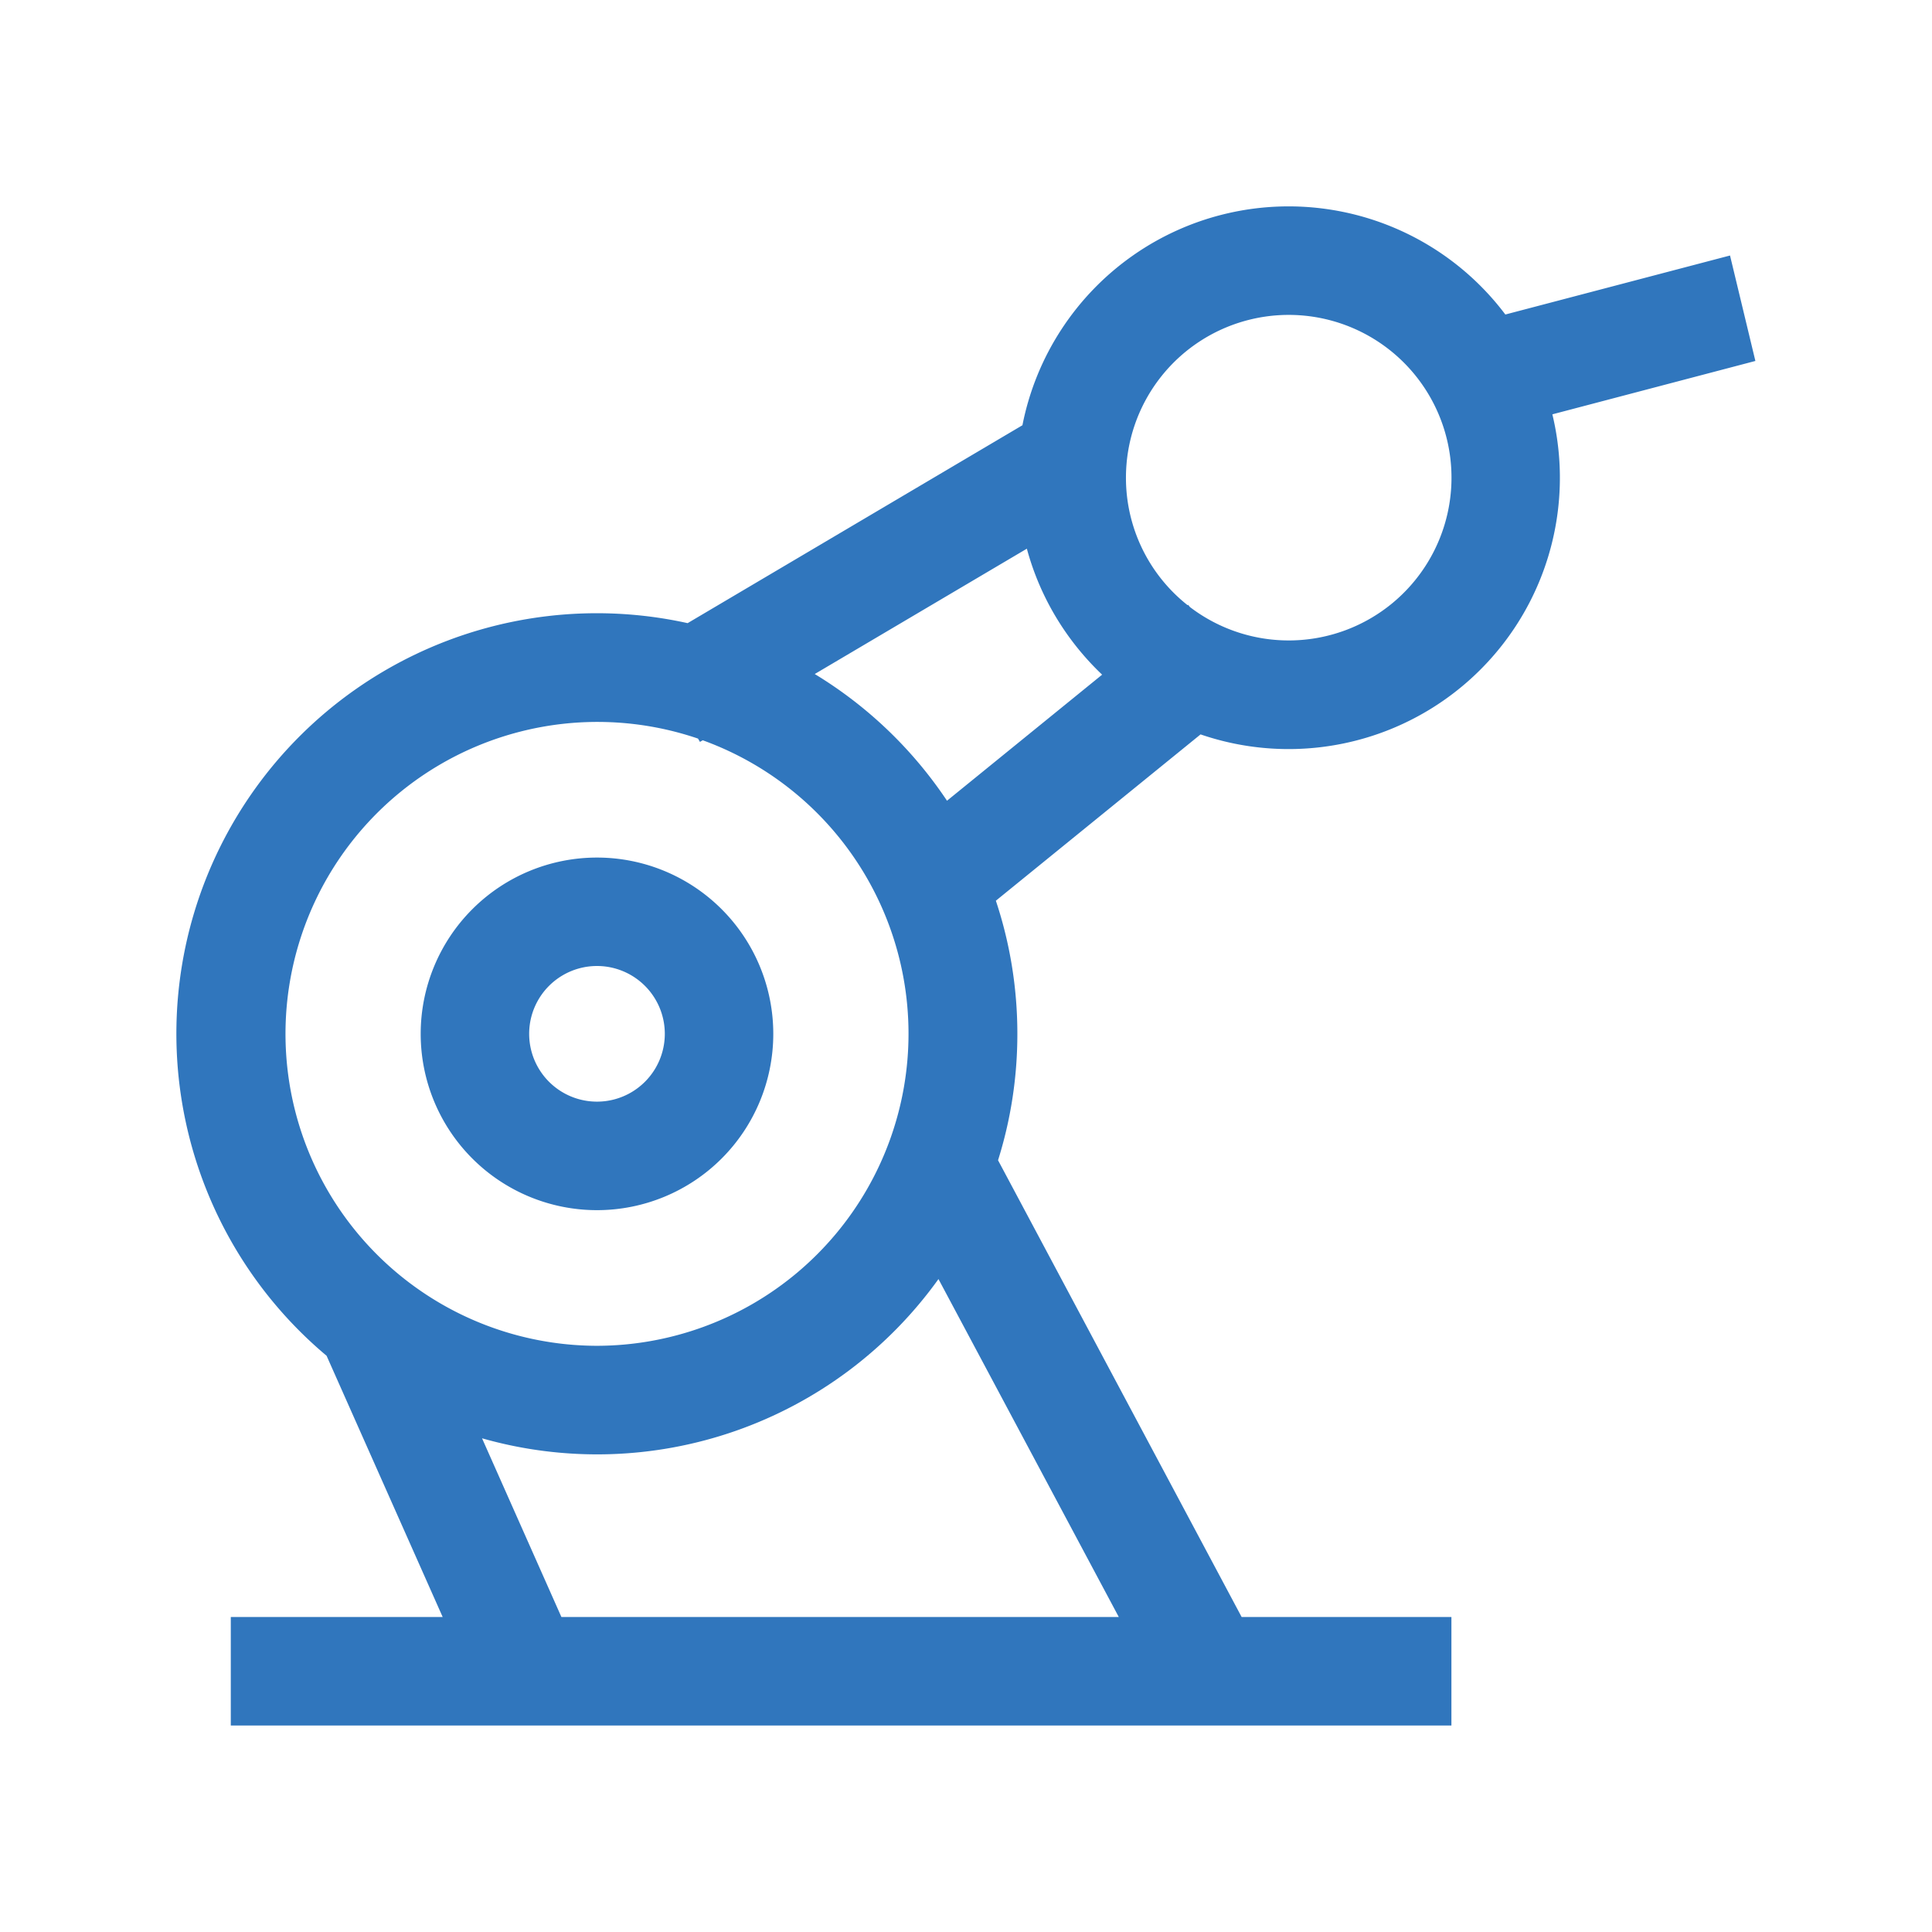
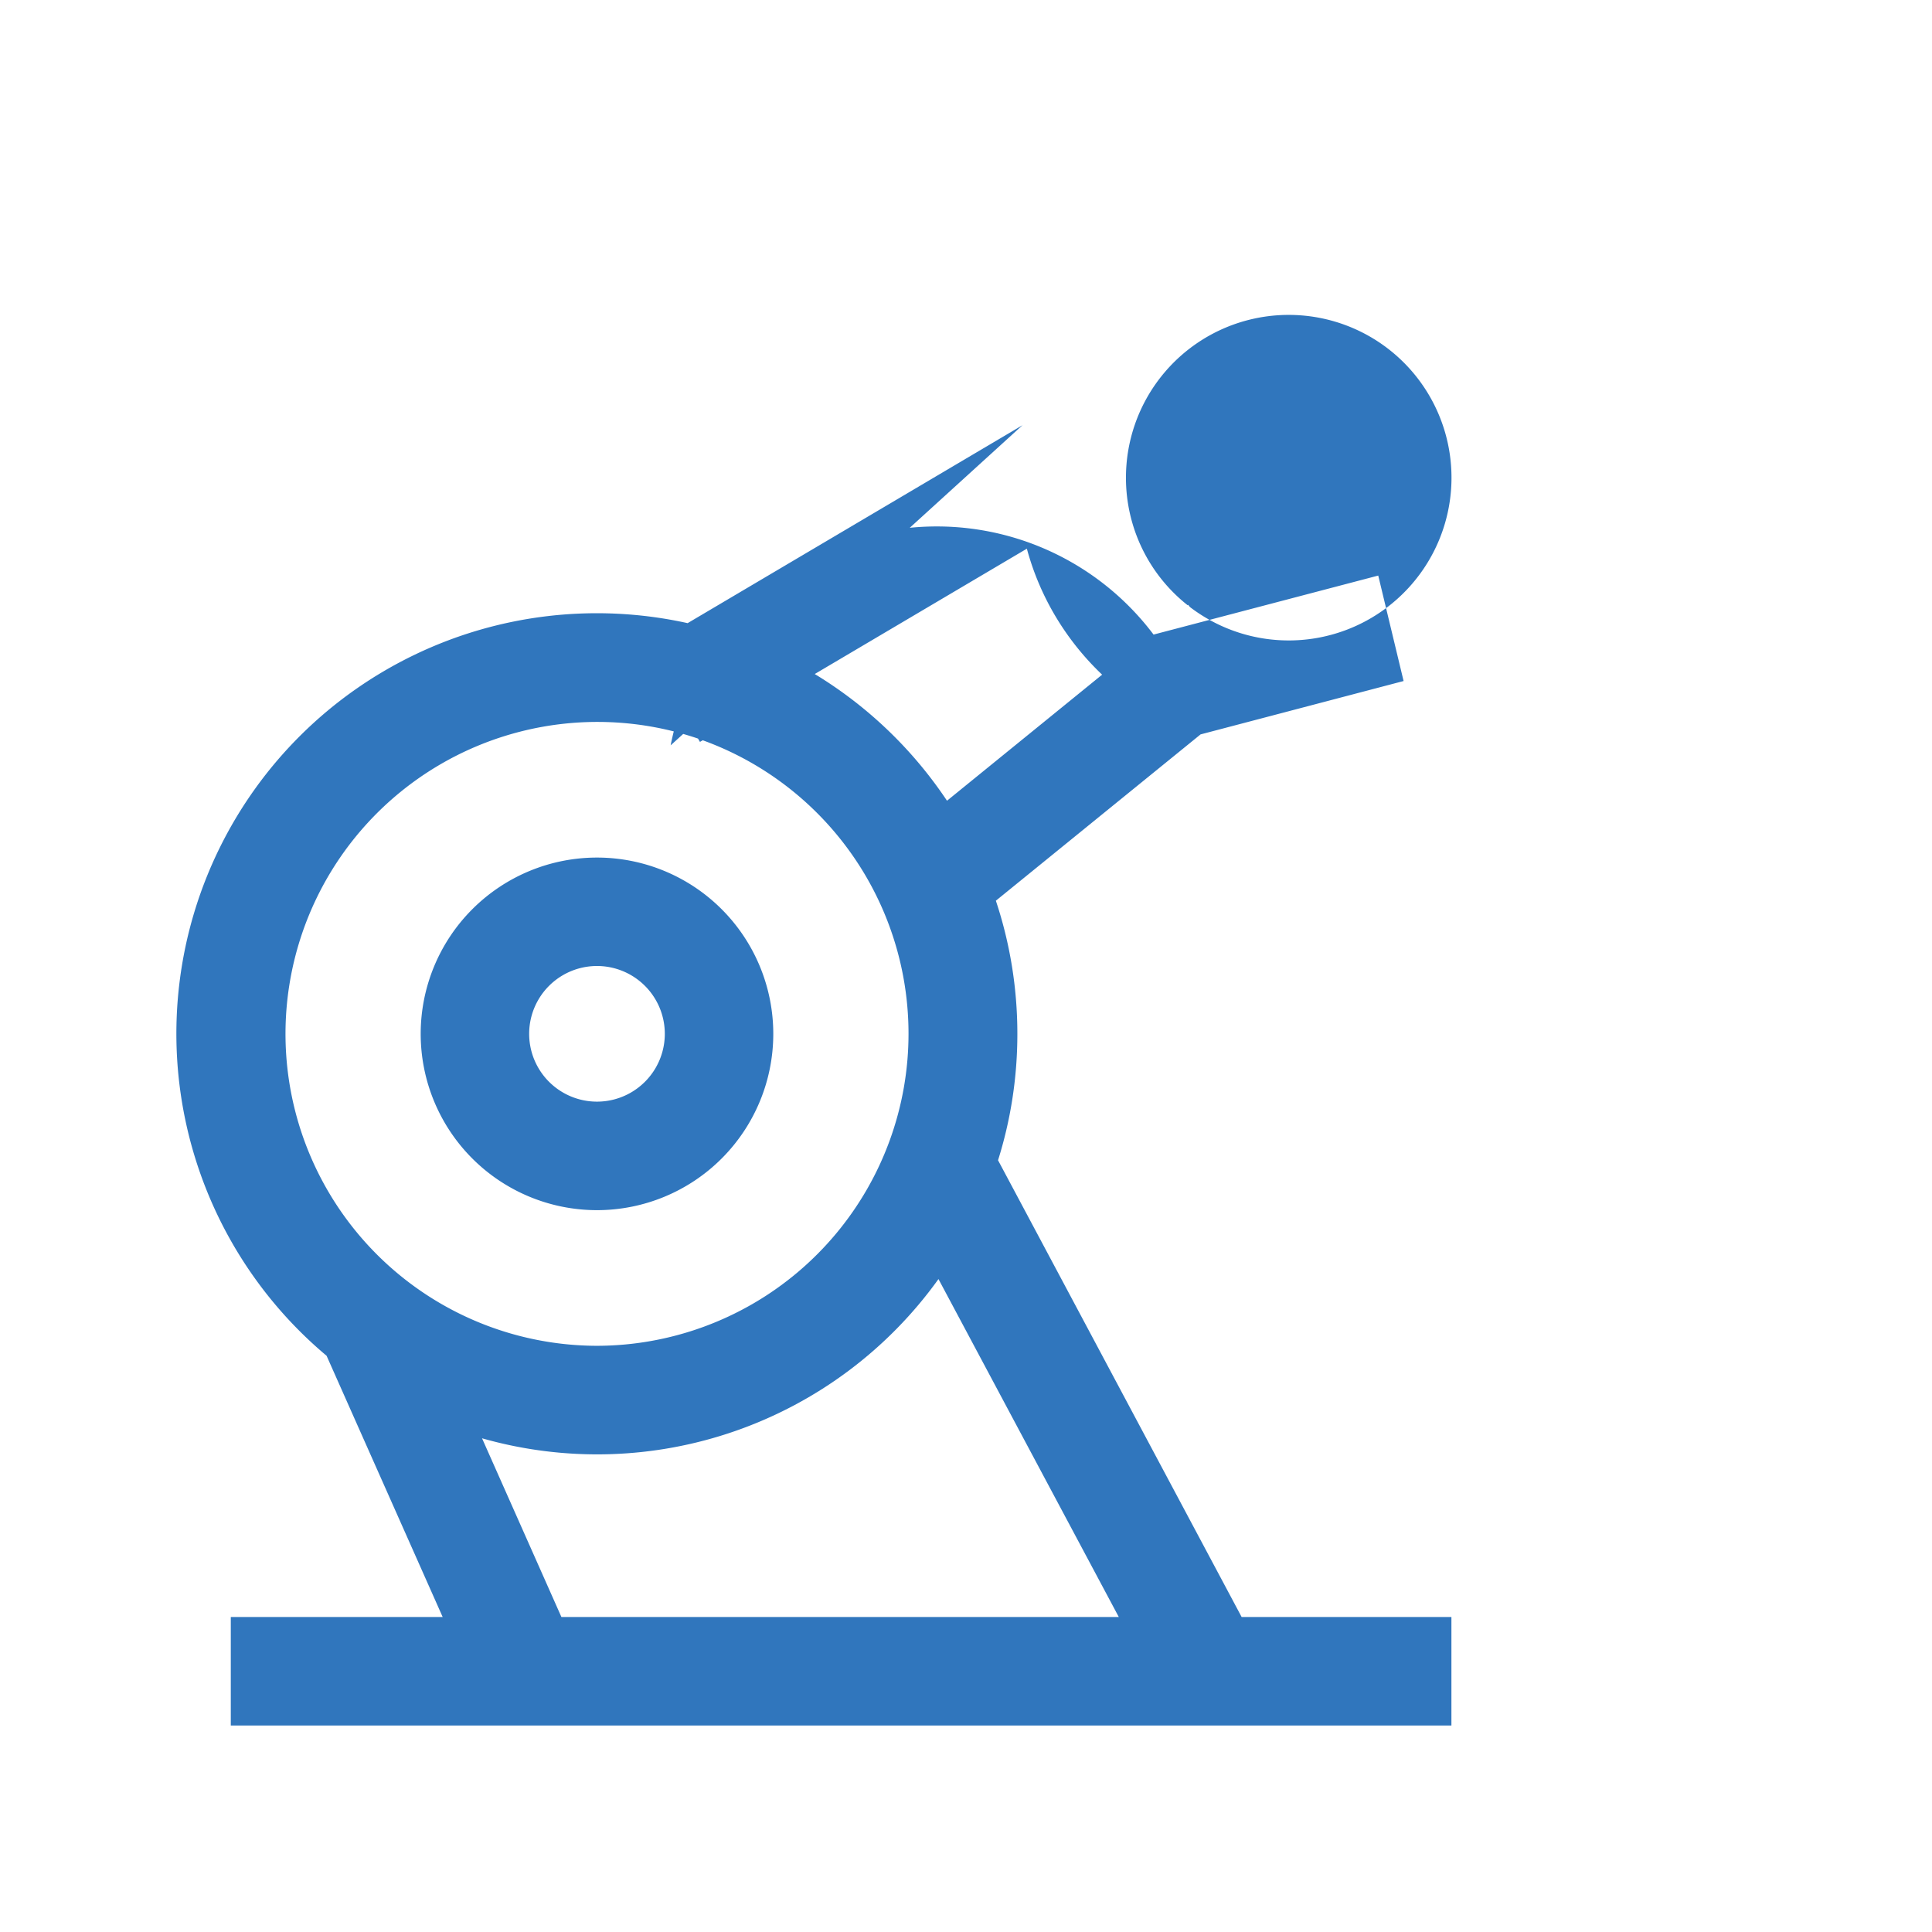
<svg xmlns="http://www.w3.org/2000/svg" t="1756458877439" class="icon" viewBox="0 0 1024 1024" version="1.1" p-id="13424" width="200" height="200">
-   <path d="M316.416 641.408a93.44 93.44 0 1 1 0-186.88 93.44 93.44 0 0 1 0 186.88z m0-57.515a35.925 35.925 0 1 0 0-71.893 35.925 35.925 0 0 0 0 71.893z m225.536-358.528l-177.493 104.917a222.848 222.848 0 0 0-191.36 388.309l61.525 138.453H122.325v57.515H769.28v-57.515h-111.189l-129.109-242.091c6.656-21.163 10.24-43.648 10.24-66.987 0-24.661-4.011-48.384-11.392-70.571l108.501-88.149a143.787 143.787 0 0 0 186.453-169.643l107.605-28.288-13.44-55.893-119.083 31.275a143.787 143.787 0 0 0-255.957 58.709z m2.304 65.451c6.997 25.899 21.035 48.853 39.893 66.773l-82.219 66.816a224.043 224.043 0 0 0-70.101-67.157l112.427-66.432z m86.443 30.933l-0.981-1.195-0.256 0.213a86.016 86.016 0 0 1-32.683-67.584 86.272 86.272 0 1 1 33.92 68.565zM372.48 392.363a165.419 165.419 0 0 1-56.064 320.939 165.333 165.333 0 1 1 53.547-321.835l1.024 1.749 1.493-0.853zM297.557 857.045l-42.069-94.72a222.592 222.592 0 0 0 241.92-84.395l95.573 179.115H297.515z" p-id="13425" fill="#3076bd" />
+   <path d="M316.416 641.408a93.44 93.44 0 1 1 0-186.88 93.44 93.44 0 0 1 0 186.88z m0-57.515a35.925 35.925 0 1 0 0-71.893 35.925 35.925 0 0 0 0 71.893z m225.536-358.528l-177.493 104.917a222.848 222.848 0 0 0-191.36 388.309l61.525 138.453H122.325v57.515H769.28v-57.515h-111.189l-129.109-242.091c6.656-21.163 10.24-43.648 10.24-66.987 0-24.661-4.011-48.384-11.392-70.571l108.501-88.149l107.605-28.288-13.44-55.893-119.083 31.275a143.787 143.787 0 0 0-255.957 58.709z m2.304 65.451c6.997 25.899 21.035 48.853 39.893 66.773l-82.219 66.816a224.043 224.043 0 0 0-70.101-67.157l112.427-66.432z m86.443 30.933l-0.981-1.195-0.256 0.213a86.016 86.016 0 0 1-32.683-67.584 86.272 86.272 0 1 1 33.92 68.565zM372.48 392.363a165.419 165.419 0 0 1-56.064 320.939 165.333 165.333 0 1 1 53.547-321.835l1.024 1.749 1.493-0.853zM297.557 857.045l-42.069-94.72a222.592 222.592 0 0 0 241.92-84.395l95.573 179.115H297.515z" p-id="13425" fill="#3076bd" />
</svg>